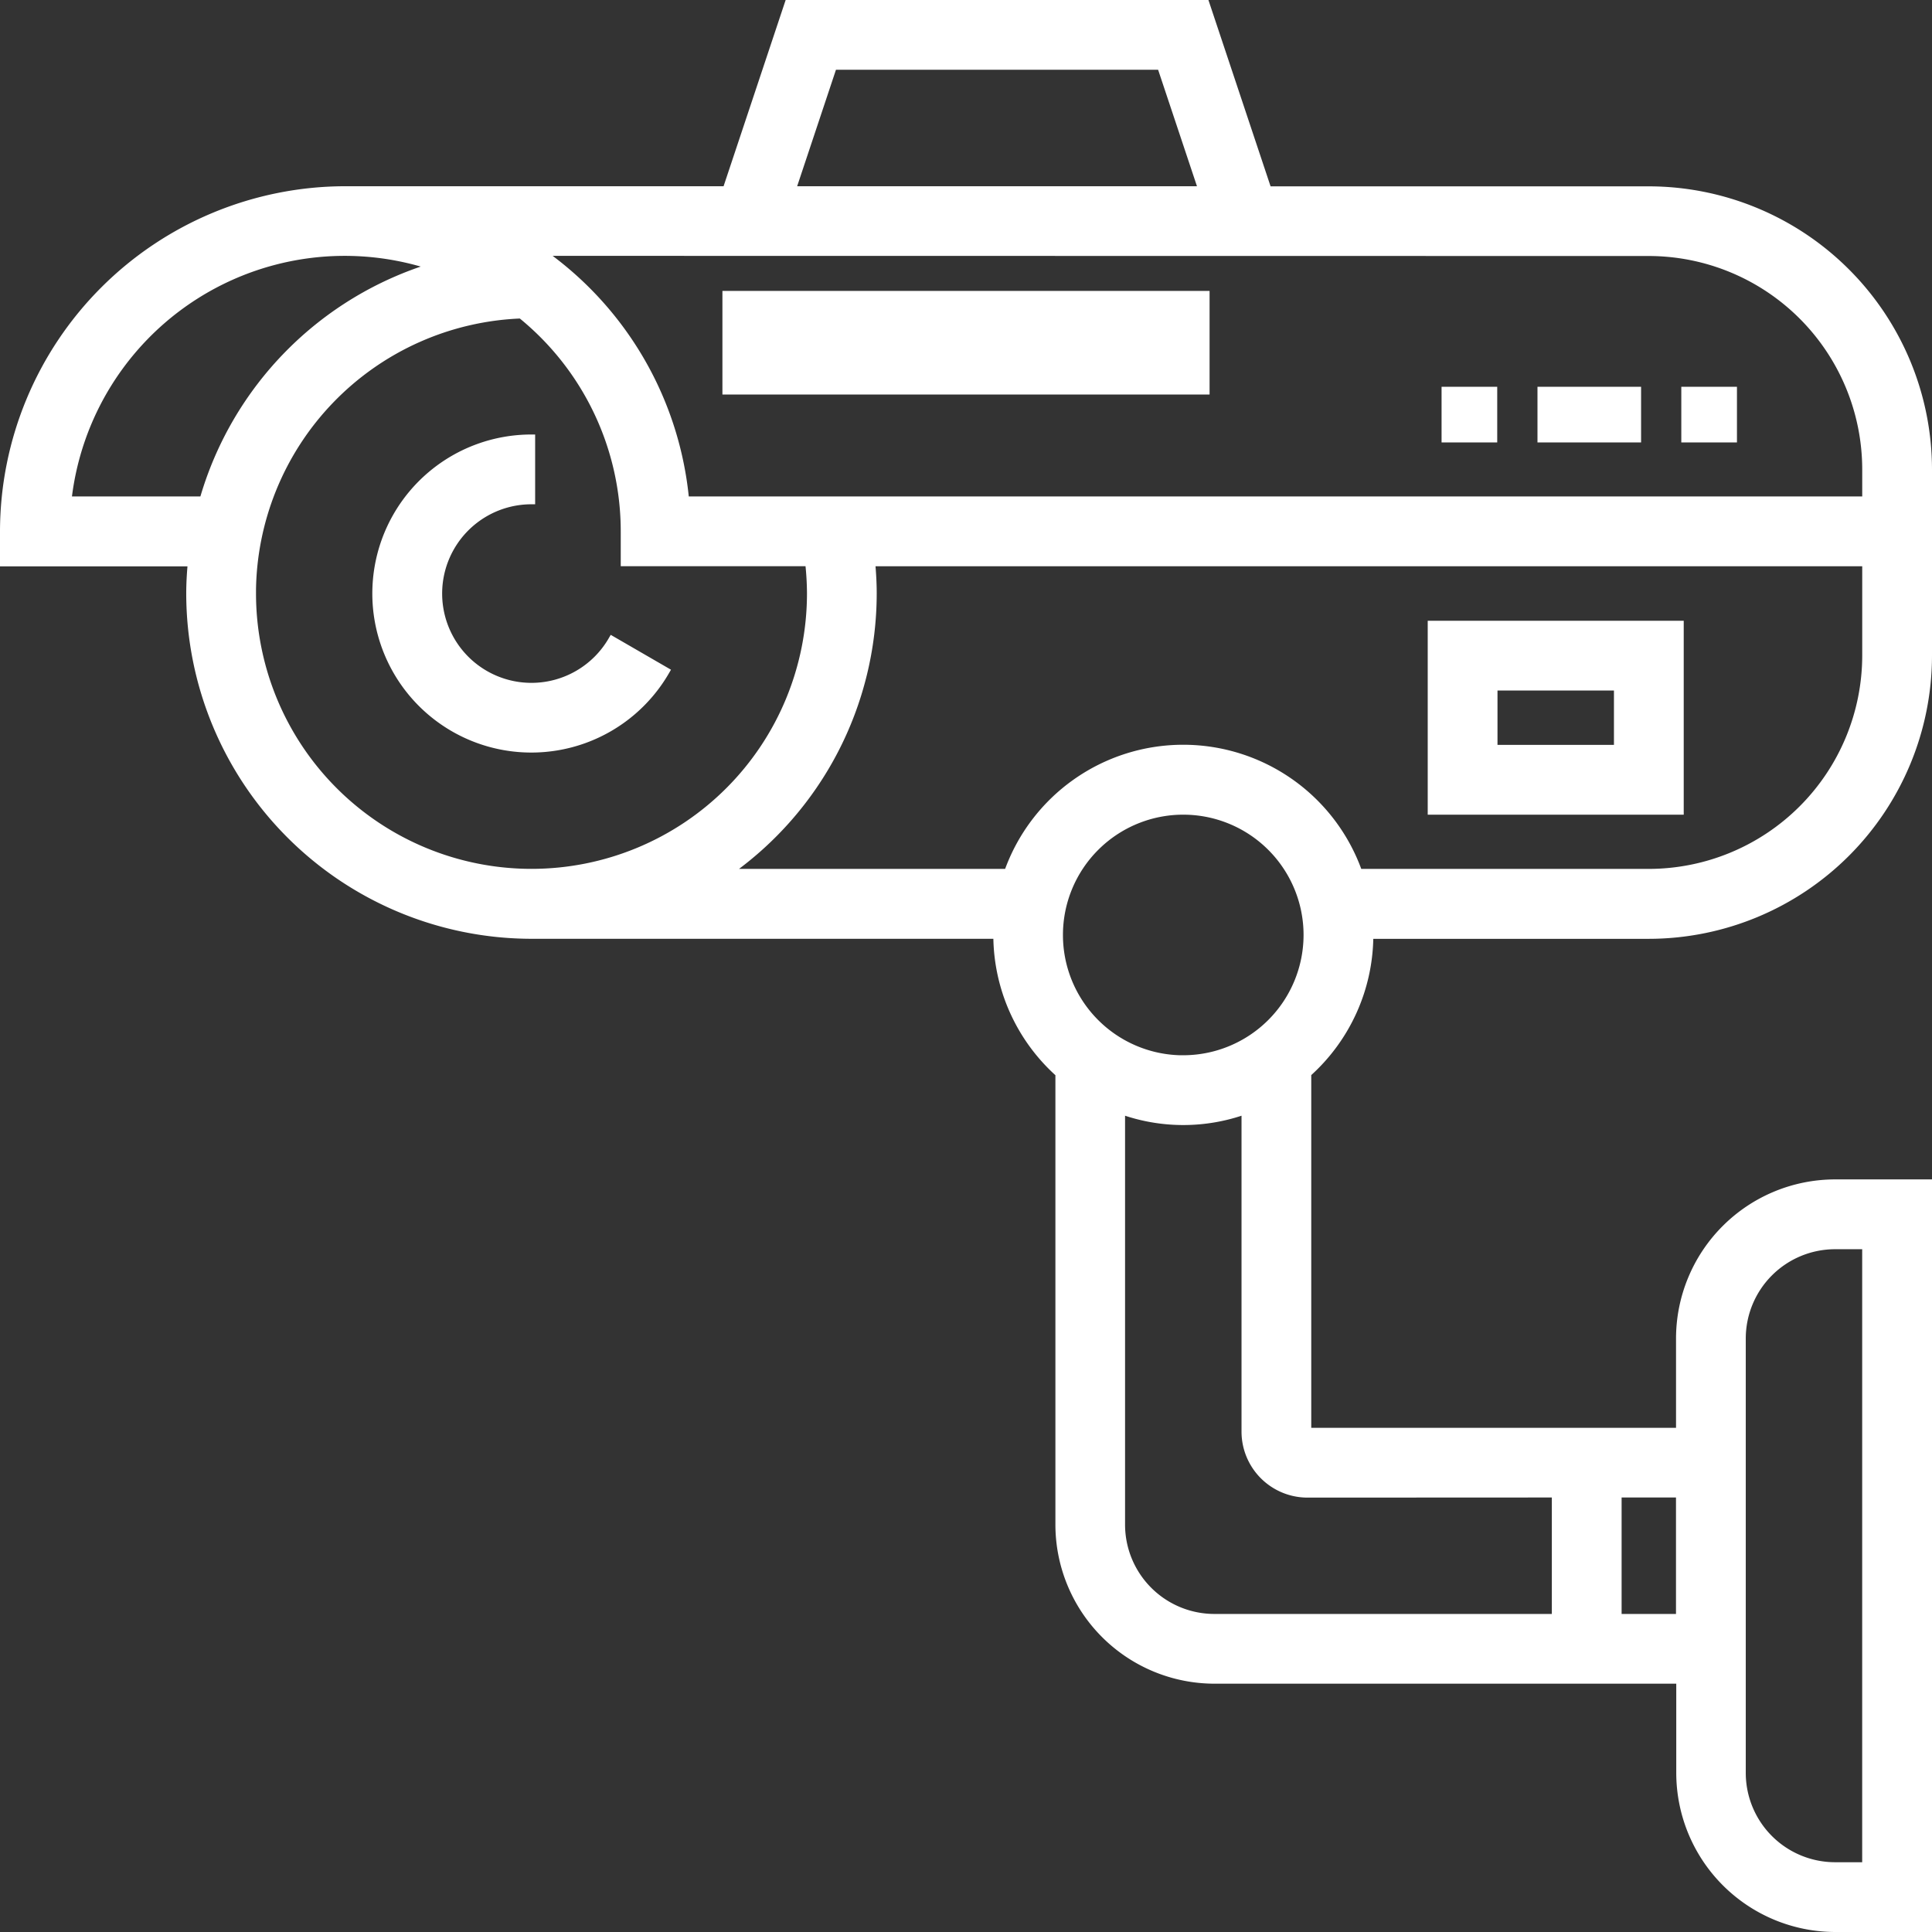
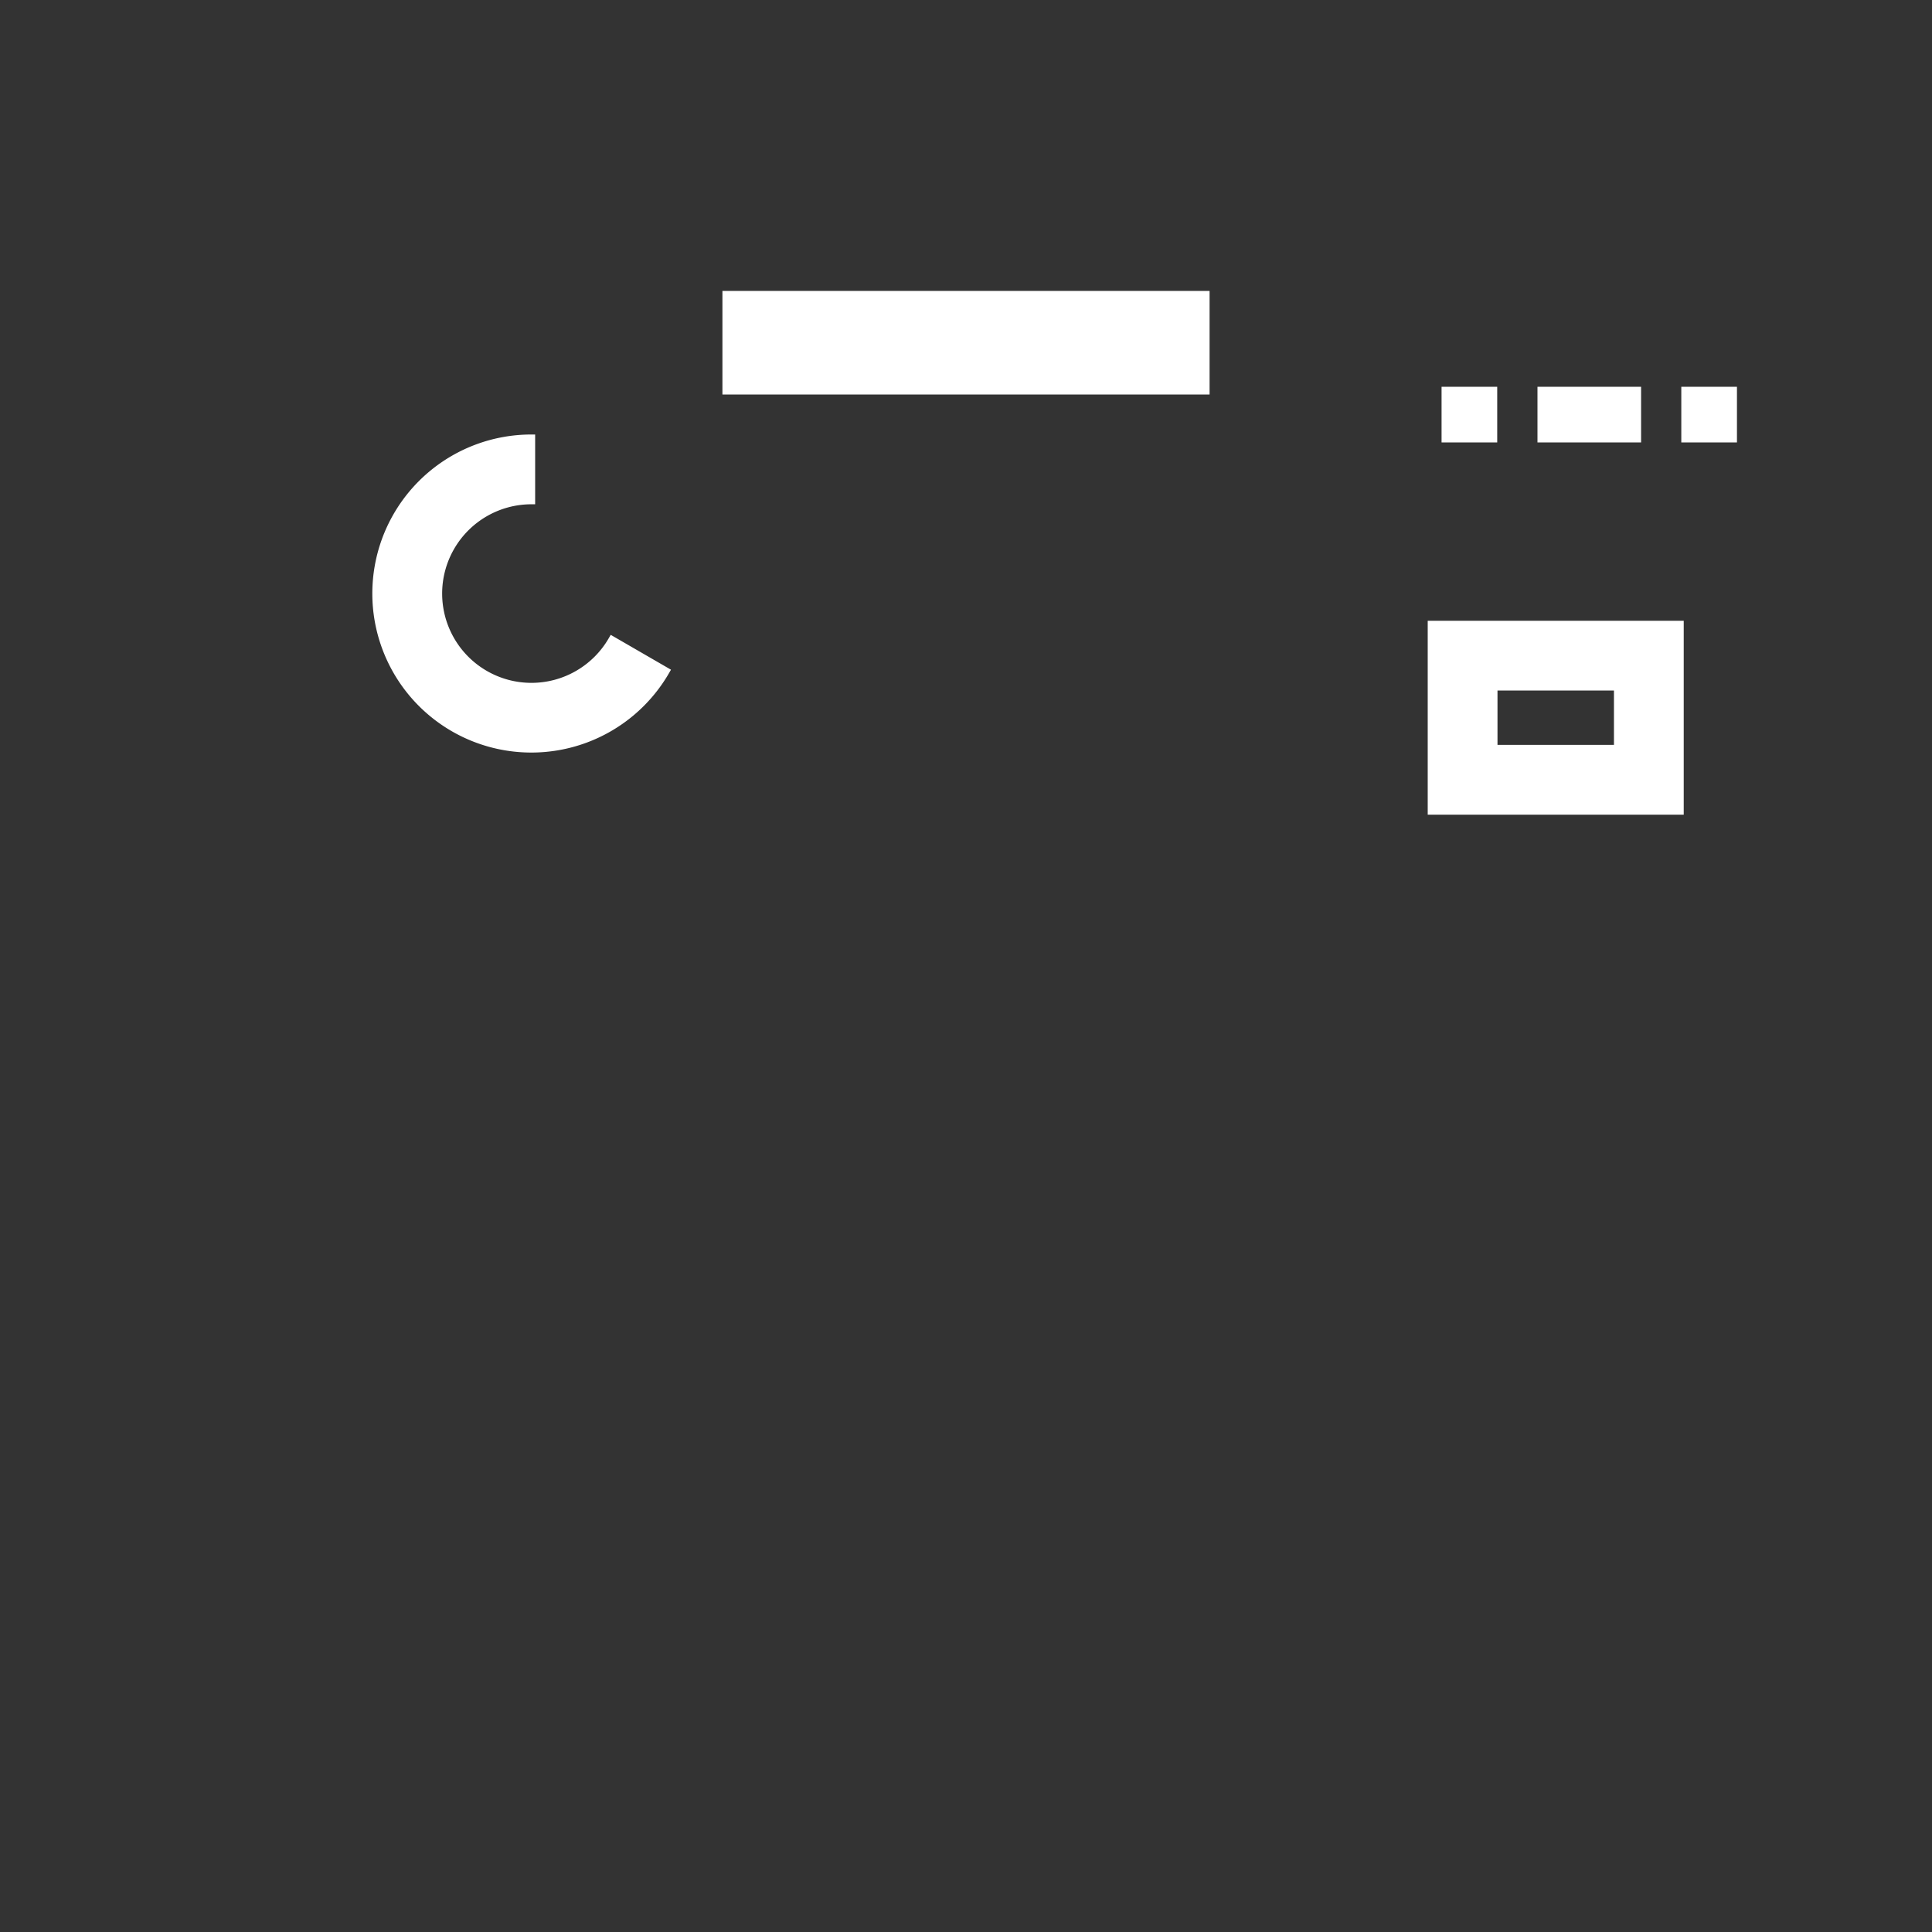
<svg xmlns="http://www.w3.org/2000/svg" width="50.2" height="50.2" viewBox="0 0 50.2 50.2">
  <rect x="0" y="0" width="50.2" height="50.2" fill="#333333" stroke="none" />
  <g id="feature-5" transform="translate(0.1 0.1)">
    <g id="Group_24044" data-name="Group 24044" transform="translate(9.677 11.29)">
      <g id="Group_24043" data-name="Group 24043">
        <path id="Path_50604" data-name="Path 50604" d="M102.128,117.242a2.42,2.42,0,1,1-2.1-3.629V112a4.032,4.032,0,1,0,3.493,6.048Z" transform="translate(-96 -112)" fill="#fff" stroke="#fff" stroke-width="0.2" />
      </g>
    </g>
    <g id="Group_24046" data-name="Group 24046">
      <g id="Group_24045" data-name="Group 24045">
-         <path id="Path_50605" data-name="Path 50605" d="M35.484,24.194h7.258A7.267,7.267,0,0,0,50,16.935V12.1a7.267,7.267,0,0,0-7.258-7.258h-9.9L31.227,0H20.386L18.773,4.839h-9.9A8.881,8.881,0,0,0,0,13.71v.806H4.88c-.024.266-.041.534-.041.806a8.881,8.881,0,0,0,8.871,8.871h12.1a4.825,4.825,0,0,0,1.613,3.6V39.516a4.037,4.037,0,0,0,4.032,4.032h12.1v2.419A4.037,4.037,0,0,0,47.581,50H50V30.645H47.581a4.037,4.037,0,0,0-4.032,4.032V37.1H33.871V27.79A4.825,4.825,0,0,0,35.484,24.194Zm9.677,10.484a2.422,2.422,0,0,1,2.419-2.419h.806V48.387h-.806a2.422,2.422,0,0,1-2.419-2.419ZM21.549,1.613h8.515L31.14,4.839H20.474ZM42.742,6.452A5.651,5.651,0,0,1,48.387,12.1V12.9H17.706a8.865,8.865,0,0,0-3.755-6.452ZM1.657,12.9a7.244,7.244,0,0,1,9.506-6.075A8.9,8.9,0,0,0,5.182,12.9Zm4.794,2.419a7.261,7.261,0,0,1,6.99-7.244,7.246,7.246,0,0,1,2.688,5.631v.806H20.92a7.463,7.463,0,0,1,.048.806,7.258,7.258,0,0,1-14.516,0Zm19.637,7.258H18.794a8.863,8.863,0,0,0,3.786-7.258c0-.269-.016-.539-.04-.806H48.387v2.419a5.651,5.651,0,0,1-5.645,5.645H35.2a4.831,4.831,0,0,0-9.113,0ZM41.935,38.71h1.613v3.226H41.935Zm-1.613,0v3.226H31.452a2.422,2.422,0,0,1-2.419-2.419V28.75a4.749,4.749,0,0,0,3.226,0V37.1a1.615,1.615,0,0,0,1.613,1.613Zm-9.677-11.29a3.226,3.226,0,1,1,3.226-3.226A3.229,3.229,0,0,1,30.645,27.419Z" fill="#fff" stroke="#fff" stroke-width="0.2" />
-       </g>
+         </g>
    </g>
    <g id="Group_24048" data-name="Group 24048" transform="translate(37.097 16.129)">
      <g id="Group_24047" data-name="Group 24047">
        <path id="Path_50606" data-name="Path 50606" d="M368,160v4.839h6.452V160Zm4.839,3.226h-3.226v-1.613h3.226Z" transform="translate(-368 -160)" fill="#fff" stroke="#fff" stroke-width="0.2" />
      </g>
    </g>
    <g id="Group_24050" data-name="Group 24050" transform="translate(18.771 7.559)">
      <g id="Group_24049" data-name="Group 24049" transform="translate(0 0)">
        <rect id="Rectangle_11641" data-name="Rectangle 11641" width="12.458" height="2.492" fill="#fff" stroke="#fff" stroke-width="0.2" />
      </g>
    </g>
    <g id="Group_24052" data-name="Group 24052" transform="translate(37.457 10.05)">
      <g id="Group_24051" data-name="Group 24051" transform="translate(0 0)">
        <rect id="Rectangle_11642" data-name="Rectangle 11642" width="1.246" height="1.246" fill="#fff" stroke="#fff" stroke-width="0.2" />
      </g>
    </g>
    <g id="Group_24054" data-name="Group 24054" transform="translate(39.949 10.05)">
      <g id="Group_24053" data-name="Group 24053" transform="translate(0 0)">
        <rect id="Rectangle_11643" data-name="Rectangle 11643" width="2.492" height="1.246" fill="#fff" stroke="#fff" stroke-width="0.2" />
      </g>
    </g>
    <g id="Group_24056" data-name="Group 24056" transform="translate(43.686 10.05)">
      <g id="Group_24055" data-name="Group 24055" transform="translate(0 0)">
        <rect id="Rectangle_11644" data-name="Rectangle 11644" width="1.246" height="1.246" fill="#fff" stroke="#fff" stroke-width="0.2" />
      </g>
    </g>
  </g>
</svg>